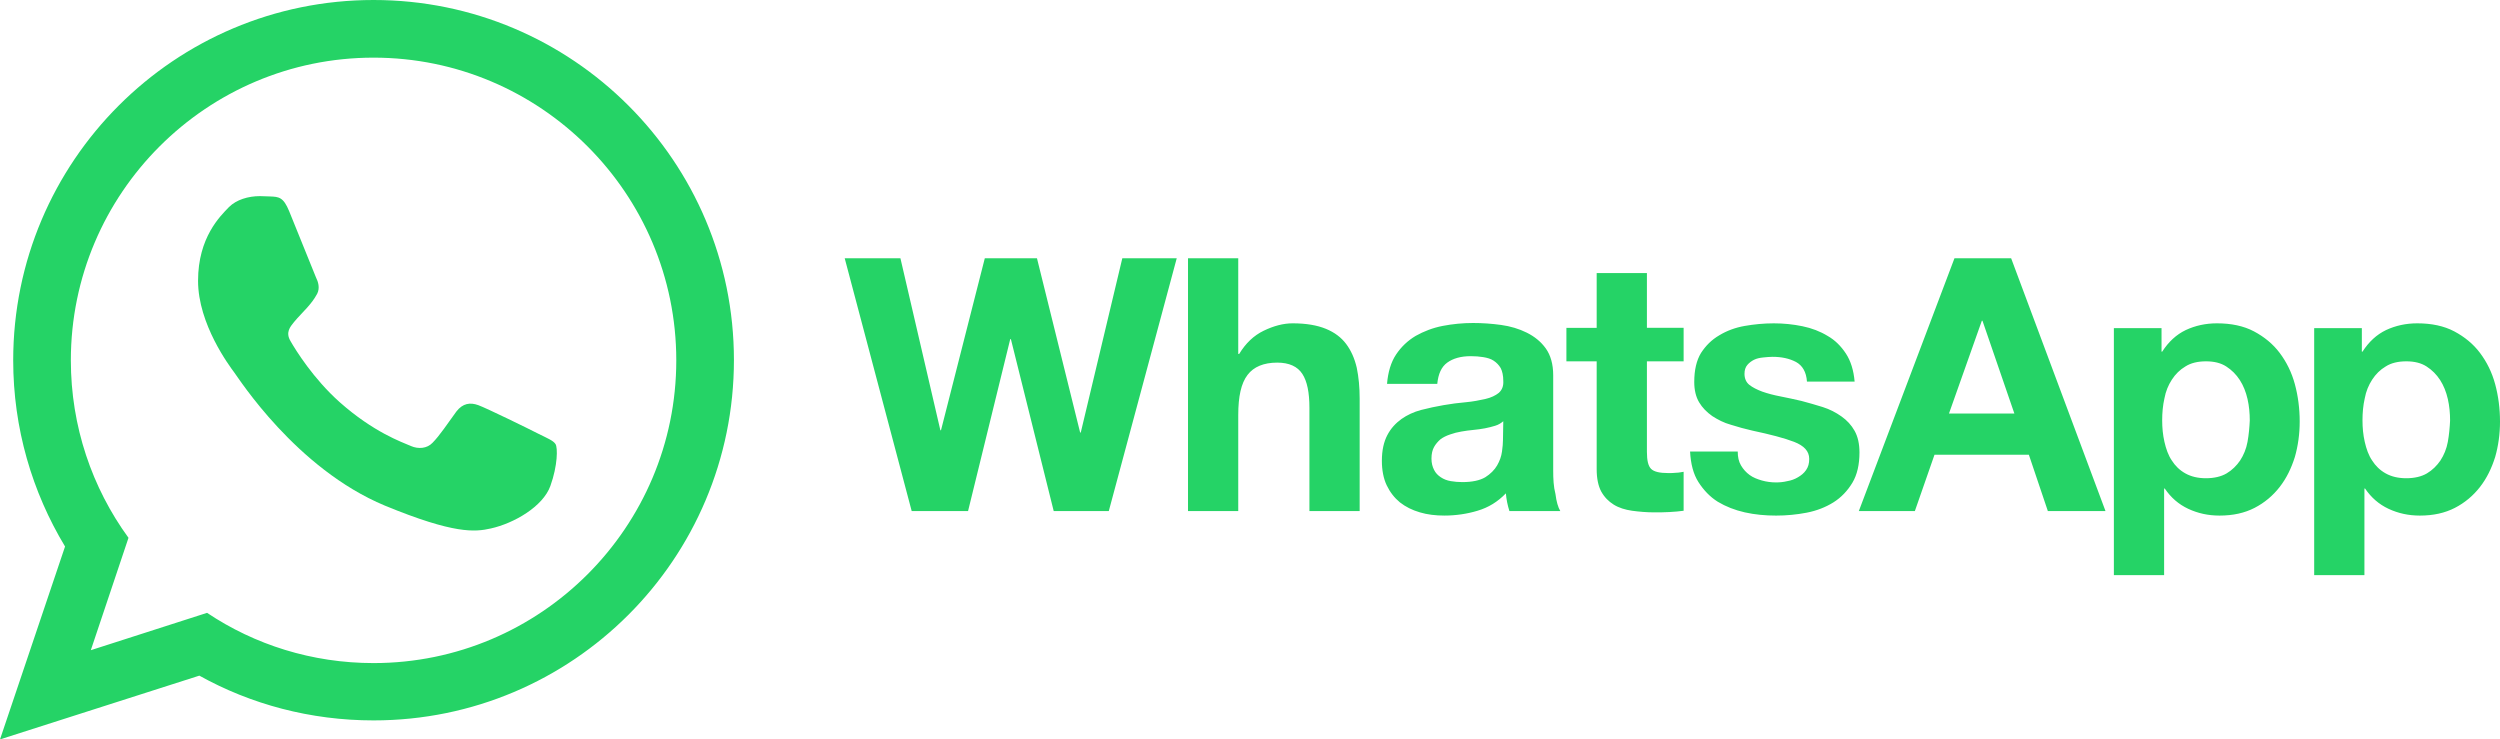
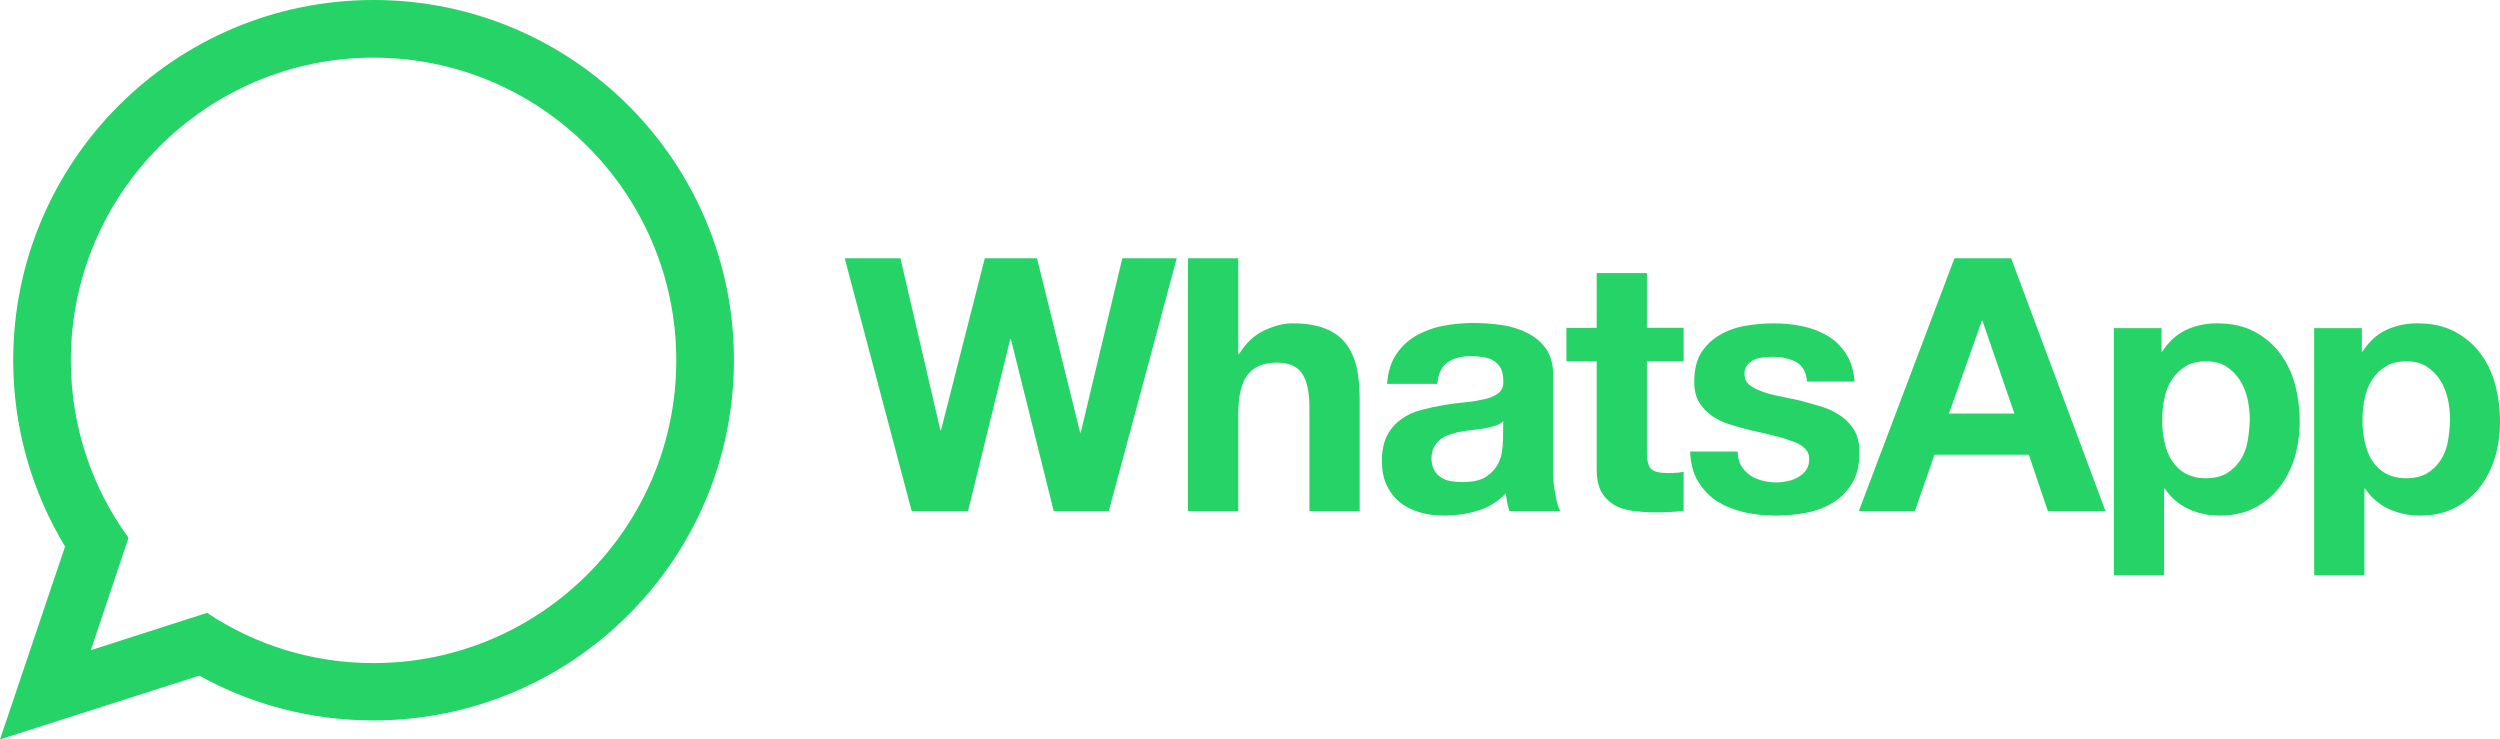
<svg xmlns="http://www.w3.org/2000/svg" version="1.1" id="Layer_1" x="0px" y="0px" viewBox="0 0 776.3 229.6" style="enable-background:new 0 0 776.3 229.6;" xml:space="preserve">
  <style type="text/css">
	.st0{fill-rule:evenodd;clip-rule:evenodd;fill:#25D366;}
</style>
  <g>
    <g>
      <path class="st0" d="M335.6,134.3h-0.2l-13.4-54.1h-16.2l-13.6,53.4h-0.2l-12.4-53.4h-17.3l20.8,78.5h17.5l13.1-53.4h0.2    l13.3,53.4h17.1l21.1-78.5h-16.9L335.6,134.3z M418,106.8c-1.5-2-3.6-3.6-6.3-4.7c-2.7-1.1-6.1-1.7-10.3-1.7c-2.9,0-5.9,0.8-9,2.3    c-3.1,1.5-5.6,3.9-7.6,7.2h-0.3V80.2h-15.6v78.5h15.6v-29.8c0-5.8,0.9-9.9,2.9-12.5c1.9-2.5,5-3.8,9.2-3.8c3.7,0,6.3,1.2,7.8,3.5    s2.2,5.8,2.2,10.5v32.1h15.6v-34.9c0-3.5-0.3-6.7-0.9-9.6C420.6,111.2,419.5,108.8,418,106.8z M482.3,146.1v-29.6    c0-3.4-0.8-6.2-2.3-8.3c-1.5-2.1-3.5-3.7-5.9-4.9c-2.4-1.2-5.1-2-8-2.4c-2.9-0.4-5.8-0.6-8.7-0.6c-3.1,0-6.3,0.3-9.4,0.9    c-3.1,0.6-5.9,1.7-8.4,3.1c-2.5,1.5-4.5,3.4-6.1,5.8c-1.6,2.4-2.5,5.5-2.8,9.1h15.6c0.3-3.1,1.3-5.3,3.1-6.6c1.8-1.3,4.2-2,7.3-2    c1.4,0,2.7,0.1,3.9,0.3c1.2,0.2,2.3,0.5,3.2,1.1c0.9,0.6,1.6,1.3,2.2,2.3c0.5,1,0.8,2.3,0.8,4c0.1,1.6-0.4,2.8-1.4,3.7    c-1,0.8-2.4,1.5-4.2,1.9c-1.8,0.4-3.8,0.8-6,1c-2.3,0.2-4.6,0.5-6.9,0.9c-2.3,0.4-4.7,0.9-7,1.5c-2.3,0.6-4.4,1.6-6.1,2.8    c-1.8,1.3-3.3,2.9-4.4,5c-1.1,2.1-1.7,4.7-1.7,8c0,2.9,0.5,5.5,1.5,7.6c1,2.1,2.4,3.9,4.1,5.3c1.8,1.4,3.8,2.4,6.2,3.1    c2.3,0.7,4.9,1,7.6,1c3.5,0,7-0.5,10.3-1.5c3.4-1,6.3-2.8,8.8-5.4c0.1,0.9,0.2,1.9,0.4,2.8c0.2,0.9,0.4,1.8,0.7,2.7h15.8    c-0.7-1.2-1.2-2.9-1.5-5.3C482.4,151.1,482.3,148.6,482.3,146.1z M466.7,136.7c0,0.9-0.1,2.1-0.3,3.5c-0.2,1.5-0.7,2.9-1.5,4.3    c-0.8,1.4-2.1,2.7-3.7,3.7c-1.7,1-4.1,1.5-7.1,1.5c-1.2,0-2.5-0.1-3.6-0.3c-1.2-0.2-2.2-0.6-3.1-1.2c-0.9-0.6-1.6-1.3-2.1-2.3    c-0.5-1-0.8-2.1-0.8-3.5c0-1.5,0.3-2.7,0.8-3.6c0.5-0.9,1.2-1.7,2-2.4c0.8-0.6,1.8-1.1,3-1.5c1.1-0.4,2.3-0.7,3.5-0.9    c1.2-0.2,2.5-0.4,3.7-0.5c1.3-0.1,2.4-0.3,3.6-0.5c1.1-0.2,2.2-0.5,3.2-0.8c1-0.3,1.8-0.8,2.5-1.4L466.7,136.7L466.7,136.7z     M511.4,84.8h-15.6v17h-9.4v10.4h9.4v33.5c0,2.9,0.5,5.2,1.4,6.9c1,1.8,2.3,3.1,3.9,4.1c1.6,1,3.6,1.6,5.7,1.9    c2.2,0.3,4.5,0.5,6.9,0.5c1.5,0,3.1,0,4.7-0.1c1.6-0.1,3.1-0.2,4.4-0.4v-12.1c-0.7,0.1-1.5,0.3-2.3,0.3c-0.8,0.1-1.6,0.1-2.5,0.1    c-2.6,0-4.4-0.4-5.3-1.3c-0.9-0.9-1.3-2.6-1.3-5.3v-28.1h11.4v-10.4h-11.4L511.4,84.8L511.4,84.8z M575.9,133.8    c-1-1.8-2.4-3.3-4.1-4.5c-1.7-1.2-3.6-2.2-5.8-2.9c-2.2-0.7-4.4-1.3-6.6-1.9c-2.2-0.5-4.4-1-6.5-1.4c-2.1-0.4-4-0.9-5.7-1.5    c-1.6-0.6-3-1.3-4-2.1s-1.5-2-1.5-3.4c0-1.2,0.3-2.1,0.9-2.8c0.6-0.7,1.3-1.2,2.1-1.6c0.8-0.4,1.8-0.6,2.8-0.7    c1-0.1,2-0.2,2.9-0.2c2.8,0,5.2,0.5,7.3,1.6c2,1.1,3.2,3.1,3.4,6.1h14.8c-0.3-3.5-1.2-6.4-2.7-8.7c-1.5-2.3-3.4-4.2-5.7-5.5    c-2.3-1.4-4.9-2.4-7.8-3c-2.9-0.6-5.9-0.9-8.9-0.9c-3.1,0-6.1,0.3-9,0.8c-2.9,0.5-5.6,1.5-7.9,2.9c-2.4,1.4-4.2,3.2-5.7,5.5    c-1.4,2.3-2.1,5.3-2.1,9c0,2.5,0.5,4.6,1.5,6.3c1,1.7,2.4,3.1,4.1,4.3c1.7,1.1,3.6,2.1,5.8,2.7c2.2,0.7,4.4,1.3,6.6,1.8    c5.6,1.2,9.9,2.3,13,3.5c3.1,1.2,4.7,2.9,4.7,5.3c0,1.4-0.3,2.5-1,3.5s-1.5,1.6-2.5,2.2c-1,0.6-2.1,1-3.3,1.2    c-1.2,0.3-2.4,0.4-3.5,0.4c-1.5,0-3-0.2-4.4-0.6c-1.4-0.4-2.7-0.9-3.8-1.7s-2-1.8-2.7-3c-0.7-1.2-1-2.6-1-4.3h-14.8    c0.2,3.8,1,7,2.6,9.5c1.6,2.5,3.6,4.6,6,6.1c2.5,1.5,5.3,2.6,8.4,3.3c3.1,0.7,6.4,1,9.7,1c3.2,0,6.4-0.3,9.5-0.9    c3.1-0.6,5.9-1.7,8.3-3.2c2.4-1.5,4.4-3.6,5.9-6.1c1.5-2.5,2.2-5.7,2.2-9.4C577.4,137.8,576.9,135.6,575.9,133.8z M606.9,80.2    l-29.7,78.5h17.4l6.1-17.5h29.3l5.9,17.5h17.9l-29.3-78.5C624.6,80.2,606.9,80.2,606.9,80.2z M605.2,128.4l10.2-28.8h0.2l9.9,28.8    H605.2z M707.9,109.6c-2.1-2.8-4.8-5-8-6.7c-3.2-1.7-7.1-2.5-11.5-2.5c-3.5,0-6.7,0.7-9.7,2.1c-2.9,1.4-5.3,3.6-7.3,6.7h-0.2v-7.3    h-14.8v76.7h15.6v-26.9h0.2c1.9,2.8,4.3,4.9,7.3,6.3c3,1.4,6.2,2.1,9.7,2.1c4.2,0,7.8-0.8,10.9-2.4c3.1-1.6,5.7-3.8,7.8-6.5    c2.1-2.7,3.6-5.8,4.7-9.3c1-3.5,1.5-7.2,1.5-11c0-4-0.5-7.9-1.5-11.6C711.6,115.6,710,112.4,707.9,109.6z M697.9,137.2    c-0.4,2.2-1.2,4.1-2.3,5.8c-1.1,1.6-2.5,3-4.2,4c-1.7,1-3.9,1.5-6.4,1.5c-2.5,0-4.6-0.5-6.4-1.5c-1.8-1-3.2-2.4-4.2-4    c-1.1-1.6-1.8-3.6-2.3-5.8c-0.5-2.2-0.7-4.4-0.7-6.7c0-2.3,0.2-4.6,0.7-6.8c0.4-2.2,1.2-4.1,2.3-5.8c1.1-1.7,2.5-3.1,4.2-4.1    c1.7-1.1,3.9-1.6,6.4-1.6c2.5,0,4.6,0.5,6.3,1.6c1.7,1.1,3.1,2.5,4.2,4.2c1.1,1.7,1.9,3.7,2.4,5.9c0.5,2.2,0.7,4.4,0.7,6.7    C698.5,132.7,698.3,135,697.9,137.2z M774.8,119.3c-1-3.7-2.6-6.9-4.7-9.7c-2.1-2.8-4.8-5-8-6.7c-3.2-1.7-7.1-2.5-11.5-2.5    c-3.5,0-6.7,0.7-9.7,2.1c-2.9,1.4-5.3,3.6-7.3,6.7h-0.2v-7.3h-14.8v76.7h15.6v-26.9h0.2c1.9,2.8,4.3,4.9,7.3,6.3    c3,1.4,6.2,2.1,9.7,2.1c4.2,0,7.8-0.8,10.9-2.4c3.1-1.6,5.7-3.8,7.8-6.5c2.1-2.7,3.6-5.8,4.7-9.3c1-3.5,1.5-7.2,1.5-11    C776.3,126.9,775.8,123,774.8,119.3z M760.1,137.2c-0.4,2.2-1.2,4.1-2.3,5.8c-1.1,1.6-2.5,3-4.2,4c-1.7,1-3.9,1.5-6.4,1.5    c-2.5,0-4.6-0.5-6.4-1.5c-1.8-1-3.2-2.4-4.2-4c-1.1-1.6-1.8-3.6-2.3-5.8c-0.5-2.2-0.7-4.4-0.7-6.7c0-2.3,0.2-4.6,0.7-6.8    c0.4-2.2,1.2-4.1,2.3-5.8c1.1-1.7,2.5-3.1,4.2-4.1c1.7-1.1,3.9-1.6,6.4-1.6c2.5,0,4.6,0.5,6.3,1.6c1.7,1.1,3.1,2.5,4.2,4.2    c1.1,1.7,1.9,3.7,2.4,5.9c0.5,2.2,0.7,4.4,0.7,6.7C760.7,132.7,760.5,135,760.1,137.2z" />
    </g>
  </g>
  <g>
    <g>
      <path class="st0" d="M116,0C54.2,0,4.1,50.1,4.1,111.9c0,21.1,5.9,40.9,16.1,57.8L0,229.6l61.9-19.8c16,8.9,34.5,13.9,54.1,13.9    c61.8,0,111.9-50.1,111.9-111.9C227.9,50.1,177.8,0,116,0z M116,205.9c-19.1,0-36.9-5.7-51.7-15.6l-36.1,11.6L39.9,167    C28.6,151.5,22,132.4,22,111.9c0-51.9,42.2-94,94-94c51.9,0,94,42.2,94,94C210,163.7,167.9,205.9,116,205.9z" />
    </g>
  </g>
-   <path class="st0" d="M89.8,65.6c-1.8-4.4-3.2-4.5-6-4.6c-1,0-2-0.1-3.1-0.1c-3.6,0-7.3,1.1-9.6,3.4c-2.7,2.8-9.6,9.4-9.6,22.9  c0,13.5,9.8,26.5,11.2,28.4c1.4,1.8,19.2,29.9,46.8,41.4c21.6,8.9,28,8.2,32.9,7.1c7.2-1.6,16.2-6.8,18.5-13.2  c2.3-6.4,2.3-11.9,1.6-13c-0.7-1.1-2.5-1.8-5.3-3.2c-2.7-1.4-16.2-8-18.7-8.9c-2.5-0.9-4.8-0.6-6.8,2c-2.7,3.7-5.2,7.5-7.4,9.7  c-1.7,1.8-4.4,2-6.7,1c-3-1.3-11.6-4.3-22.1-13.6c-8.2-7.3-13.7-16.2-15.3-19c-1.6-2.7-0.1-4.4,1.1-5.9c1.4-1.7,2.7-2.9,4.1-4.5  c1.4-1.6,2.1-2.5,3.1-4.3c0.9-1.8,0.3-3.7-0.4-5.1C97.5,84.6,92,71.1,89.8,65.6z" />
</svg>